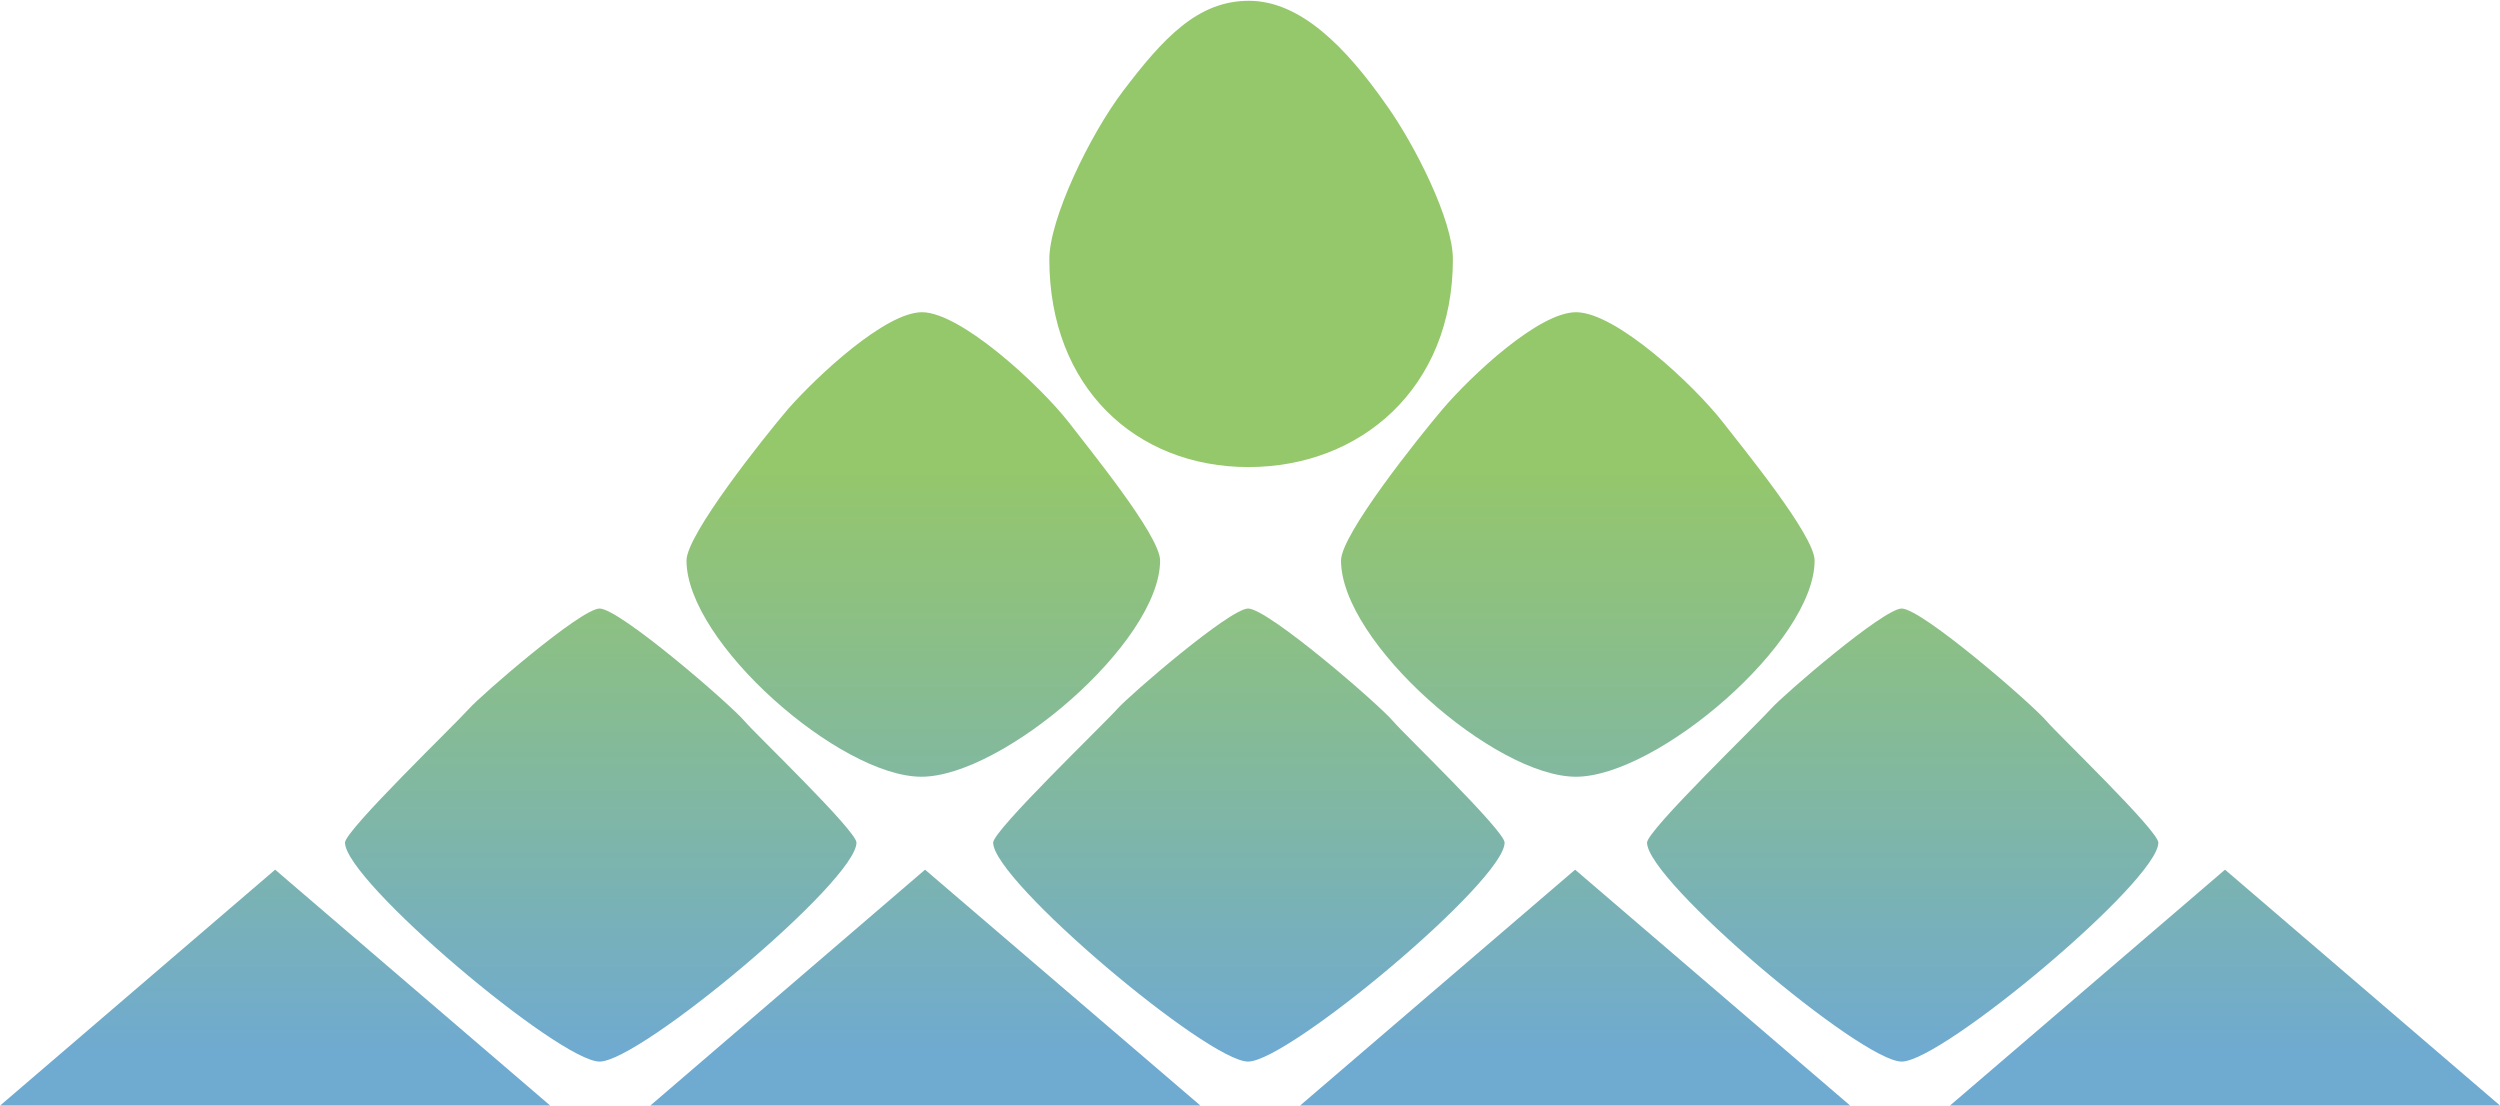
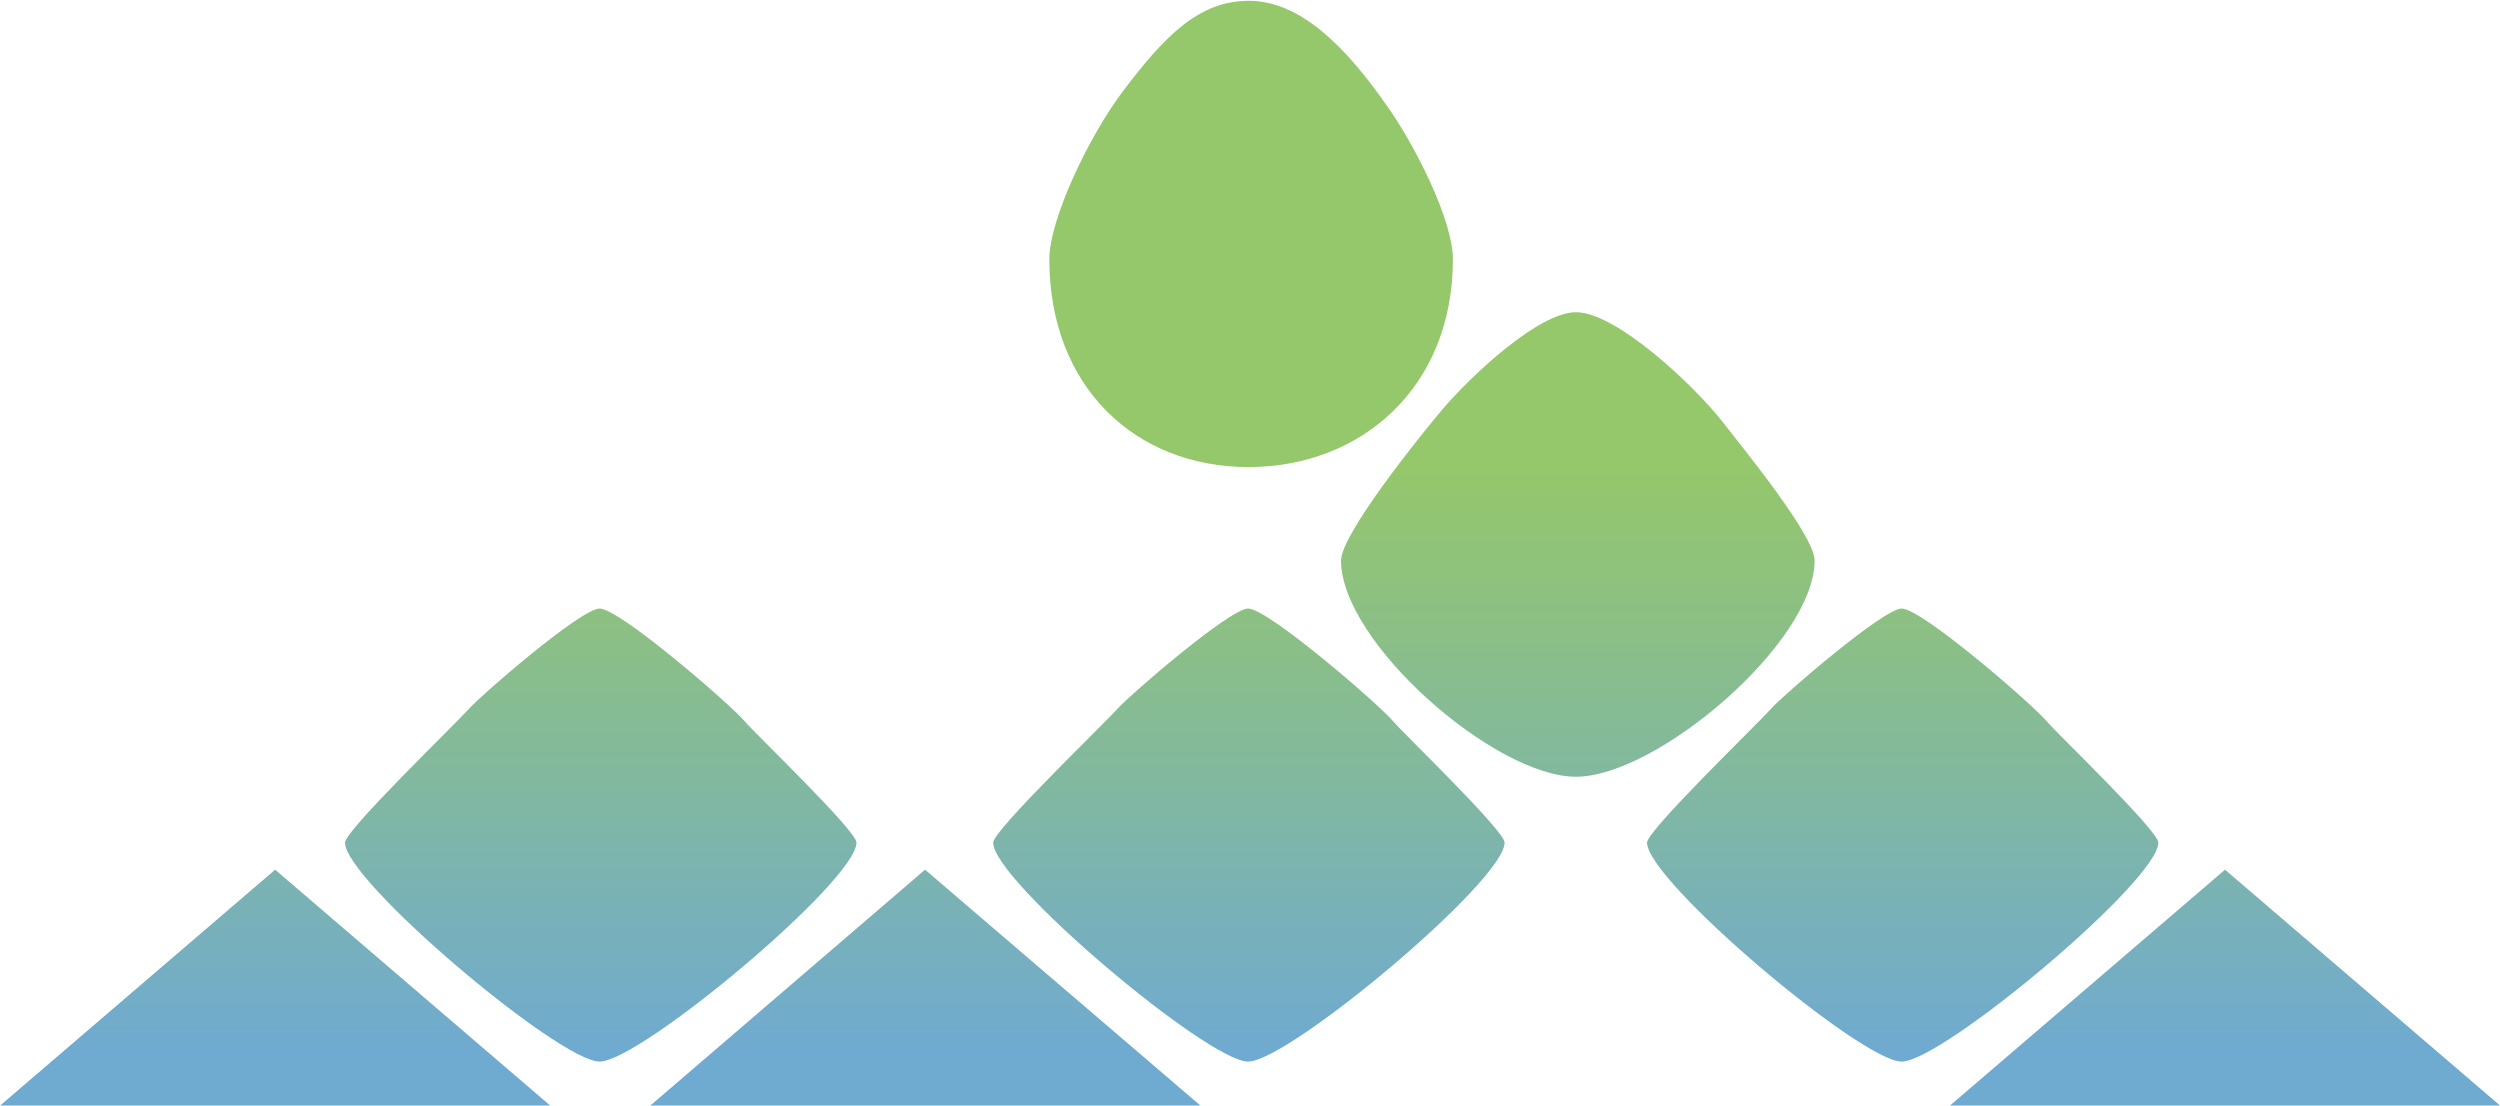
<svg xmlns="http://www.w3.org/2000/svg" version="1.2" viewBox="0 0 1571 695" width="1571" height="695">
  <title>AMBA_BIG copy-svg</title>
  <defs>
    <linearGradient id="g1" x1="172.9" y1="816.2" x2="172.9" y2="306.1" gradientUnits="userSpaceOnUse">
      <stop offset=".3" stop-color="#6faad1" />
      <stop offset="1" stop-color="#95c76b" />
    </linearGradient>
    <linearGradient id="g2" x1="581.3" y1="816.2" x2="581.3" y2="306.1" gradientUnits="userSpaceOnUse">
      <stop offset=".3" stop-color="#6faad1" />
      <stop offset="1" stop-color="#95c76b" />
    </linearGradient>
    <linearGradient id="g3" x1="989.7" y1="816.2" x2="989.7" y2="306.1" gradientUnits="userSpaceOnUse">
      <stop offset=".3" stop-color="#6faad1" />
      <stop offset="1" stop-color="#95c76b" />
    </linearGradient>
    <linearGradient id="g4" x1="1398.2" y1="816.2" x2="1398.2" y2="306.1" gradientUnits="userSpaceOnUse">
      <stop offset=".3" stop-color="#6faad1" />
      <stop offset="1" stop-color="#95c76b" />
    </linearGradient>
    <linearGradient id="g5" x1="785.9" y1="866.8" x2="785.9" y2="293.5" gradientUnits="userSpaceOnUse">
      <stop offset=".3" stop-color="#6faad1" />
      <stop offset="1" stop-color="#95c76b" />
    </linearGradient>
    <linearGradient id="g6" x1="991.2" y1="839.2" x2="991.2" y2="293.2" gradientUnits="userSpaceOnUse">
      <stop offset=".3" stop-color="#6faad1" />
      <stop offset="1" stop-color="#95c76b" />
    </linearGradient>
    <linearGradient id="g7" x1="580.4" y1="839.2" x2="580.4" y2="293.2" gradientUnits="userSpaceOnUse">
      <stop offset=".3" stop-color="#6faad1" />
      <stop offset="1" stop-color="#95c76b" />
    </linearGradient>
    <linearGradient id="g8" x1="1195.8" y1="816.2" x2="1195.8" y2="306.1" gradientUnits="userSpaceOnUse">
      <stop offset=".3" stop-color="#6faad1" />
      <stop offset="1" stop-color="#95c76b" />
    </linearGradient>
    <linearGradient id="g9" x1="784.8" y1="816.2" x2="784.8" y2="306.1" gradientUnits="userSpaceOnUse">
      <stop offset=".3" stop-color="#6faad1" />
      <stop offset="1" stop-color="#95c76b" />
    </linearGradient>
    <linearGradient id="g10" x1="377.4" y1="816.2" x2="377.4" y2="306.1" gradientUnits="userSpaceOnUse">
      <stop offset=".3" stop-color="#6faad1" />
      <stop offset="1" stop-color="#95c76b" />
    </linearGradient>
  </defs>
  <style>
		.s0 { fill: url(#g1) } 
		.s1 { fill: url(#g2) } 
		.s2 { fill: url(#g3) } 
		.s3 { fill: url(#g4) } 
		.s4 { fill: url(#g5) } 
		.s5 { fill: url(#g6) } 
		.s6 { fill: url(#g7) } 
		.s7 { fill: url(#g8) } 
		.s8 { fill: url(#g9) } 
		.s9 { fill: url(#g10) } 
	</style>
  <path id="Layer" class="s0" d="m0.1 694.7l172.8-148.2 172.8 148.2z" />
  <path id="Layer" class="s1" d="m408.7 694.7l172.6-148.2 173 148.2z" />
-   <path id="Layer" class="s2" d="m817 694.7l172.8-148.2 172.8 148.2z" />
  <path id="Layer" class="s3" d="m1225.4 694.7l172.8-148.2 172.8 148.2z" />
  <path id="Layer" class="s4" d="m871.5 66.4c17.7 24.9 41.5 71.9 41.5 96.5 0 81-58 130.6-128.5 130.6-70.6 0-125.1-50-125.1-130.6 0-25.1 25-77.5 46.4-105.8 25.1-33 46.7-56.6 79-56.6 32.1 0 60.7 28.6 86.7 65.9z" />
  <path id="Layer" class="s5" d="m990.4 196.2c25.1 0 73.9 45.6 92.4 69.3 12.6 16.3 57.5 71 57.5 86.7 0 51.5-99.1 135.9-150 135.9-50.9 0-147.6-84.4-147.6-135.9 0-16.3 48.7-77.3 64.1-95.4 17.8-20.8 60.1-60.6 83.6-60.6z" />
-   <path id="Layer" class="s6" d="m579.4 196.2c24.2 0 73.8 45.6 92.3 69.3 12.4 16.3 57.3 71 57.3 86.7 0 51.5-99 135.9-150 135.9-51.1 0-147.6-84.4-147.6-135.9 0-16.3 48.6-77.3 64-95.4 18.4-20.8 61-60.6 84-60.6z" />
  <path id="Layer" class="s7" d="m1195 382.4c12.7 0 82 60 91.3 71 6.3 7.5 70 68.6 70 76.1 0 24-135.9 137.6-161.3 137.6-25.3 0-160-113.6-160-137.6 0-7.7 70.1-75.2 77.9-84.1 7.8-8.8 70.7-63 82.1-63z" />
  <path id="Layer" class="s8" d="m784.3 382.4c12.5 0 82 60 91.3 71 6.3 7.5 69.9 68.6 69.9 76.1 0 24-135.9 137.6-161.2 137.6-25.2 0-160.2-113.6-160.2-137.6 0-7.7 70.3-75.2 78.1-84.1 7.8-8.8 70.7-63 82.1-63z" />
  <path id="Layer" class="s9" d="m376.8 382.4c12.5 0 82 60 91.3 71 6.3 7.5 70.1 68.6 70.1 76.1 0 24-136 137.6-161.4 137.6-25.3 0-160-113.6-160-137.6 0-7.7 70.1-75.2 77.9-84.1 7.8-8.8 70.4-63 82.1-63z" />
</svg>